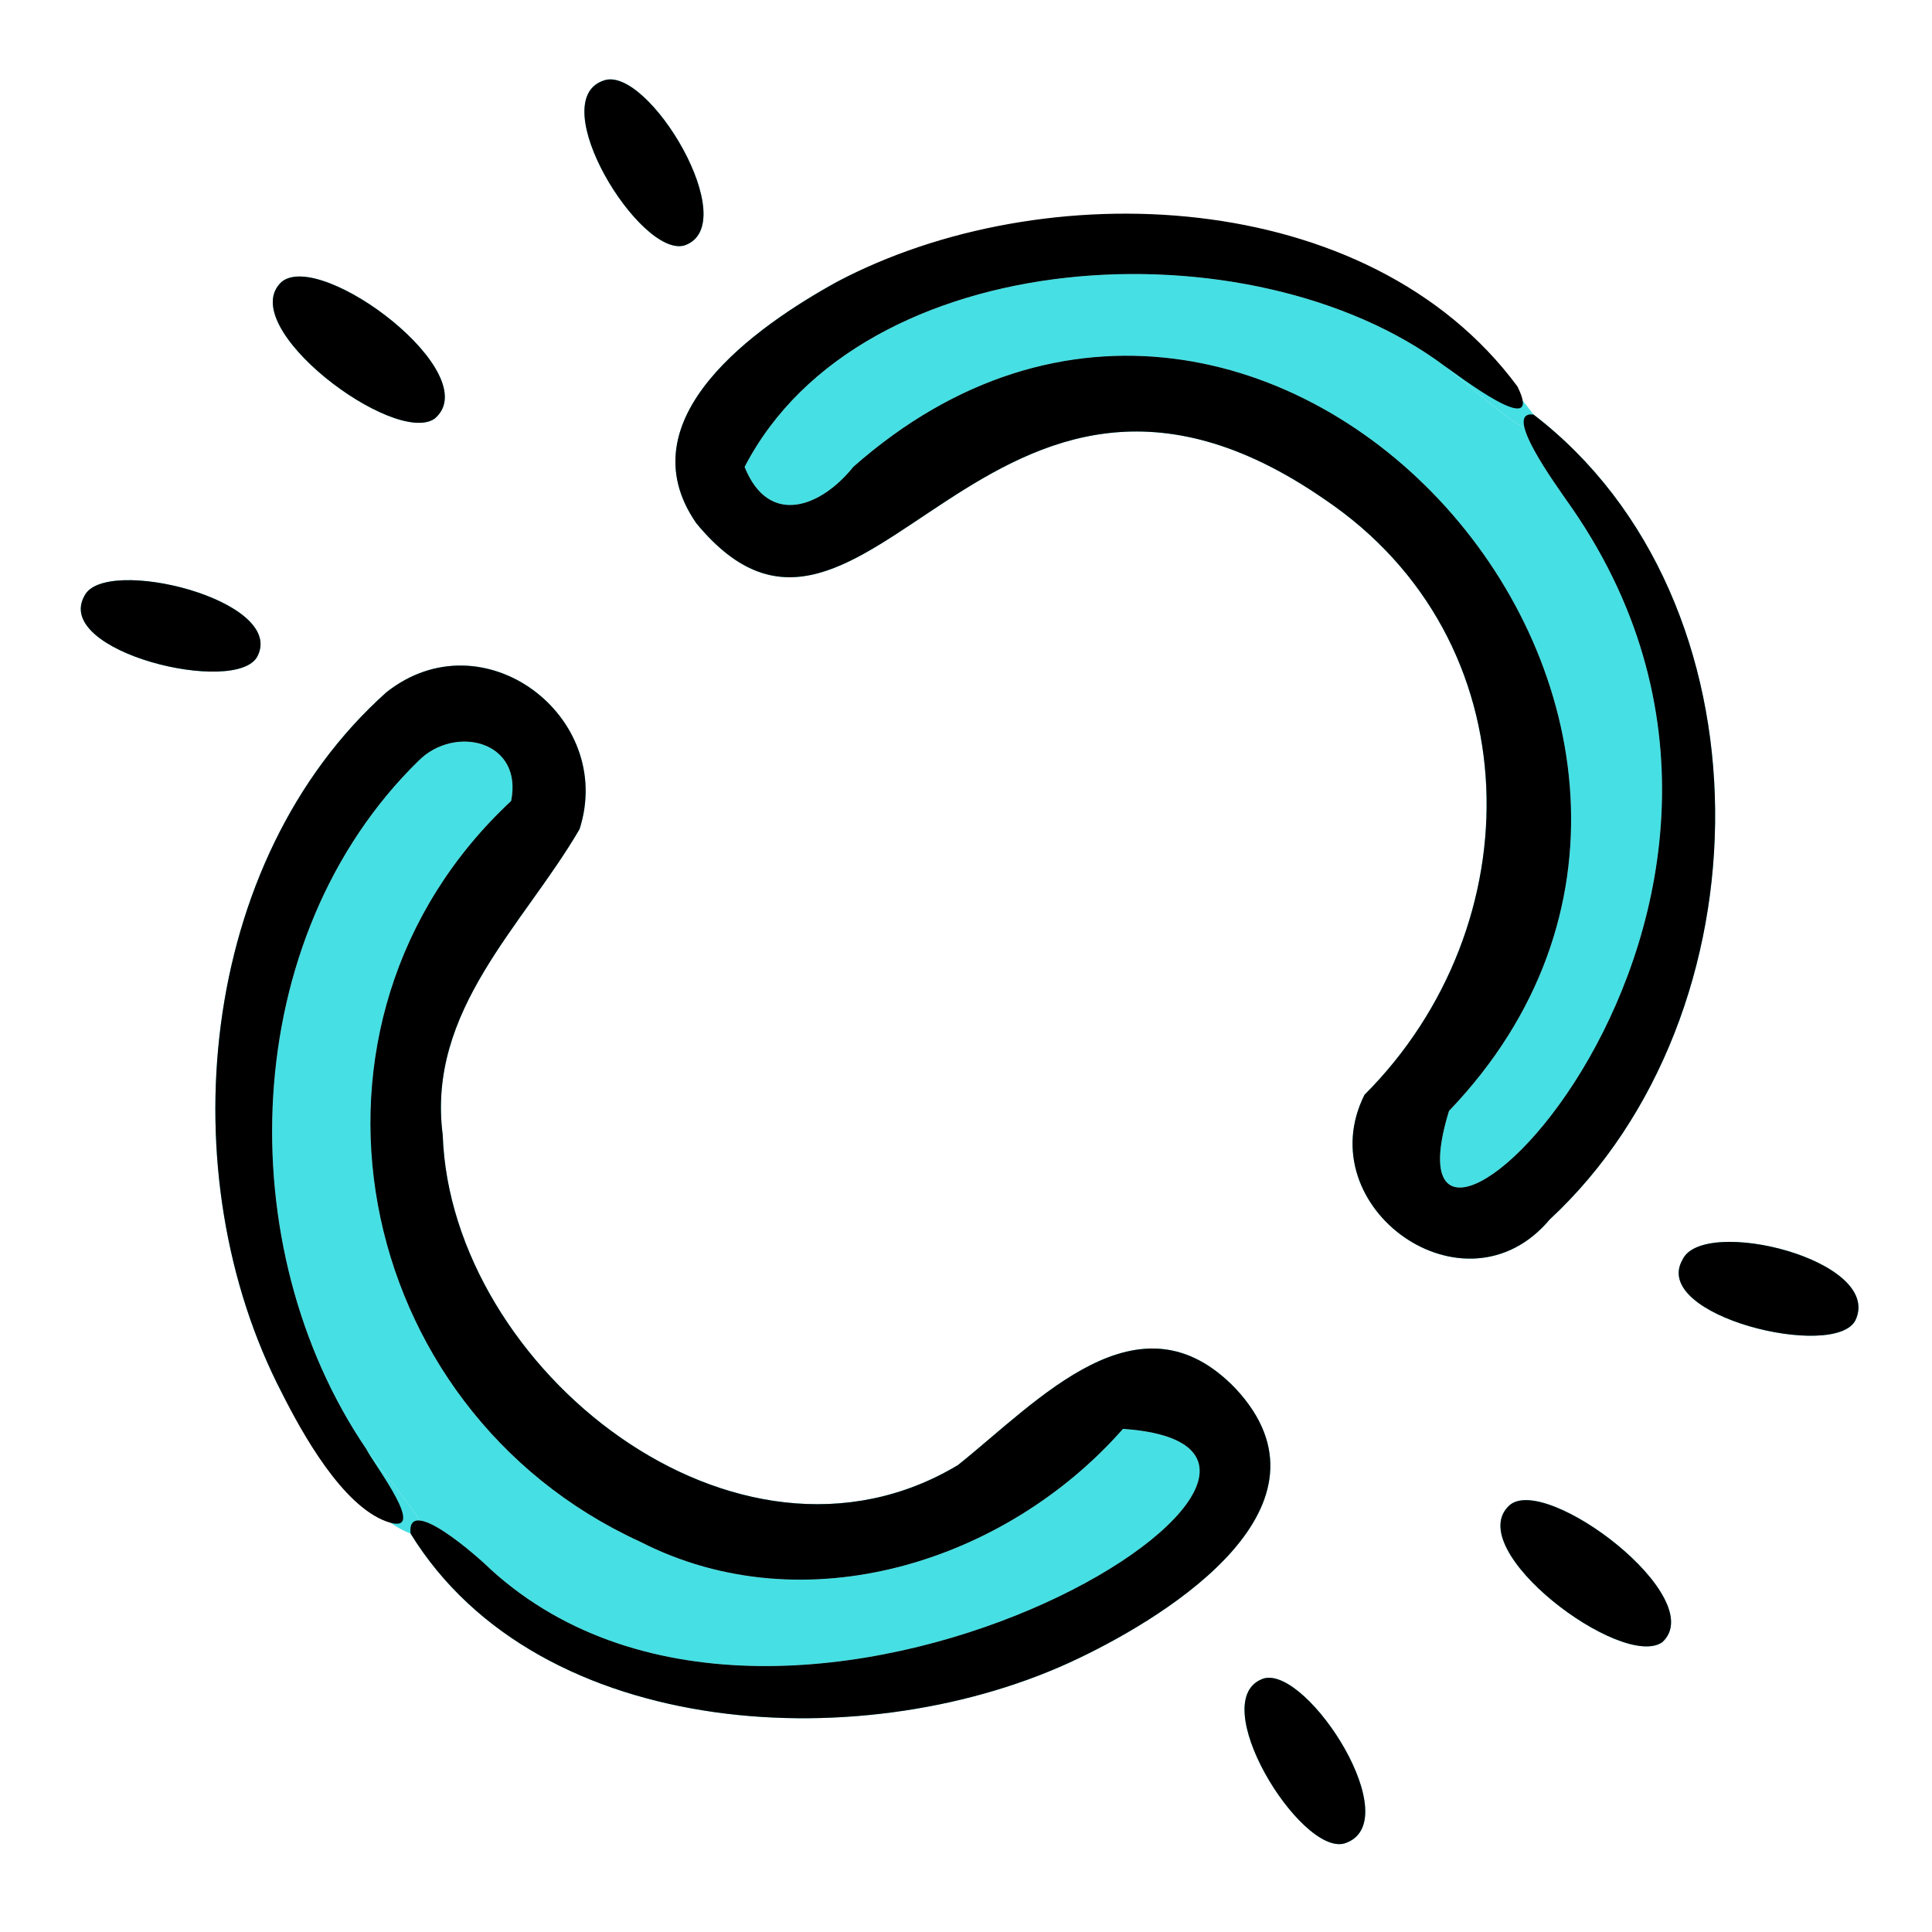
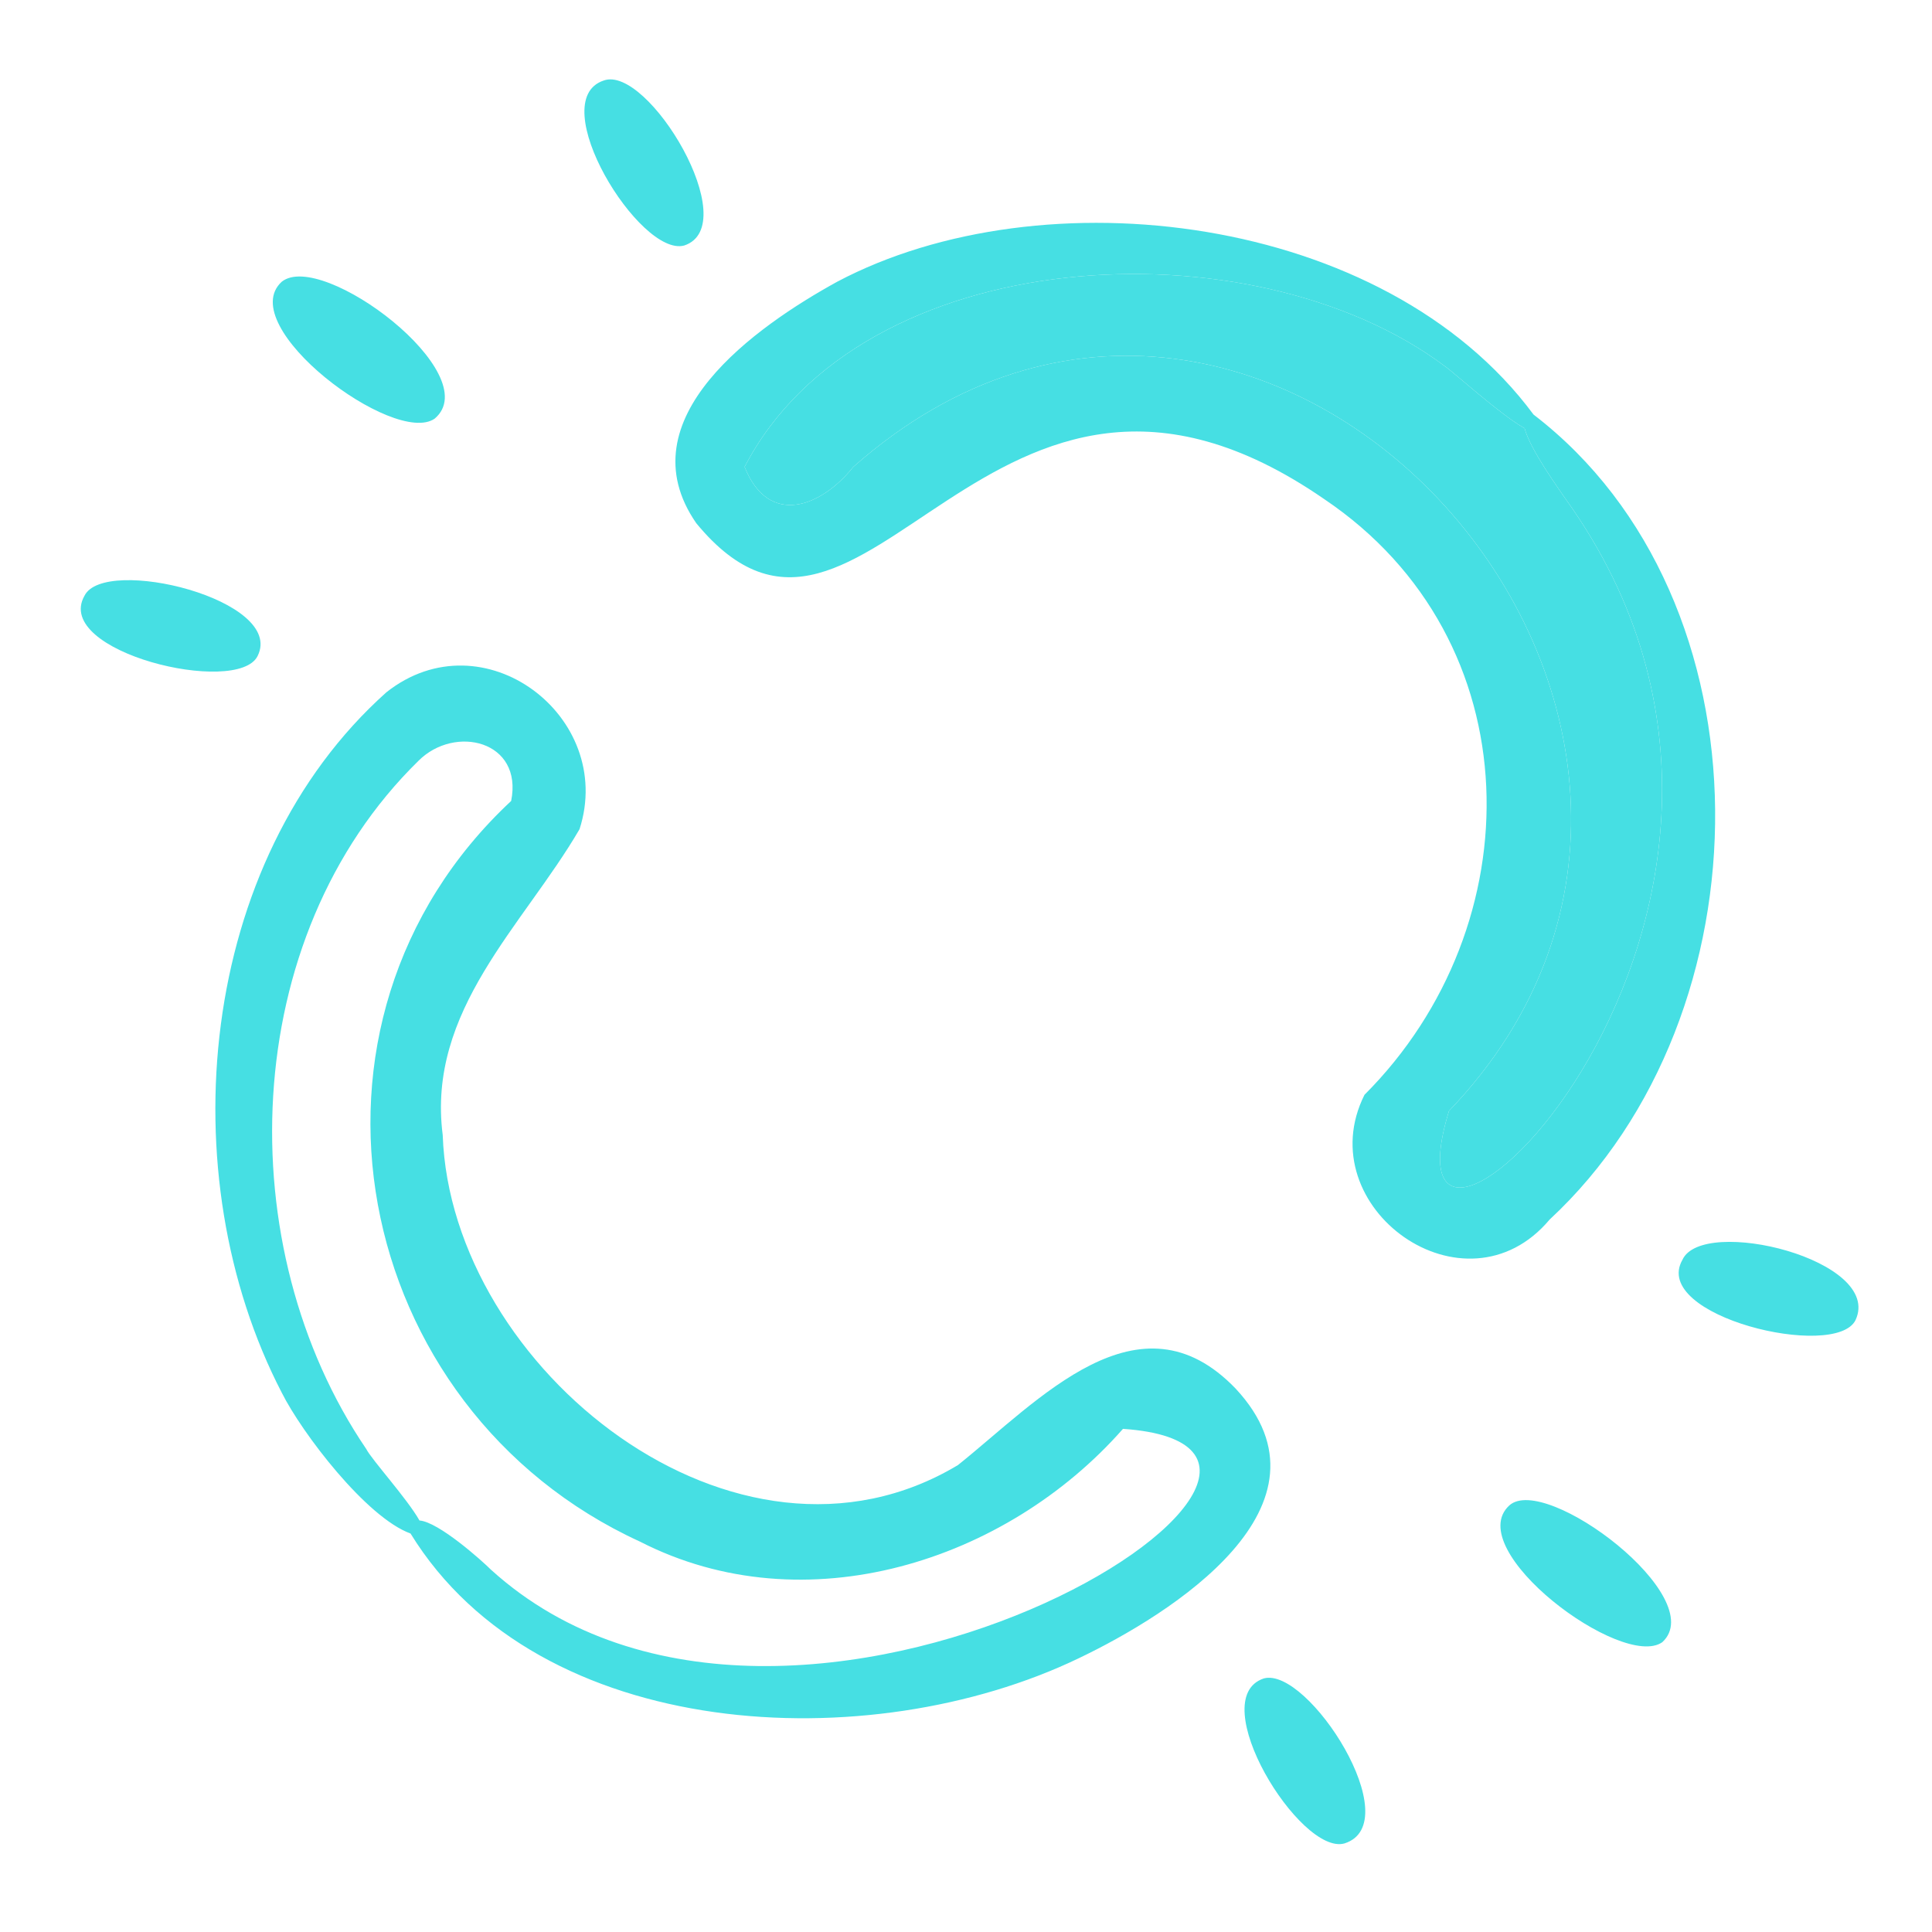
<svg xmlns="http://www.w3.org/2000/svg" width="40" height="40" viewBox="0 0 40 40" fill="none">
  <path d="M29.916 7.583C25.916 4.583 17.833 5 15.416 9.667C15.916 10.917 17 10.5 17.666 9.667C26.25 2.083 37.666 15 30 23C28.333 28.417 38.583 18.917 32.416 10.333C32.299 10.157 31.683 9.317 31.565 8.867C31.516 8.679 31.553 8.559 31.75 8.583C36.749 12.417 36.666 21 32.083 25.25C30.333 27.333 27.083 25 28.25 22.667C31.75 19.167 31.75 13.25 27.416 10.333C20.416 5.5 17.916 15.083 14.416 10.833C12.916 8.667 15.666 6.75 17.333 5.833C21.583 3.583 28.666 4.417 31.75 8.583C31.95 8.985 31.825 9.011 31.565 8.867C31.069 8.591 30.08 7.693 29.916 7.583ZM8.5 31.75C11.166 36.083 18 36.417 22.333 34.333C24.25 33.417 27.833 31.167 25.583 28.75C23.583 26.667 21.5 29 19.833 30.333C15.249 33.083 9.333 28.333 9.166 23.5C8.833 20.917 10.833 19.167 11.999 17.167C12.749 14.833 10 12.75 8 14.333C4.083 17.833 3.5 24.333 5.833 28.833C6.25 29.667 7.583 31.417 8.5 31.75C8.822 31.867 8.825 31.727 8.685 31.48C8.429 31.027 7.691 30.216 7.583 30C4.75 25.833 4.916 19.417 8.666 15.75C9.416 15 10.833 15.333 10.583 16.583C5.666 21.167 7.25 29.167 13.249 31.917C16.666 33.667 20.833 32.333 23.25 29.583C29.333 30 16.416 38.167 10.166 32.5C9.978 32.312 9.082 31.51 8.685 31.48C8.555 31.47 8.479 31.544 8.5 31.75ZM26.166 34.75C24.916 35.167 26.916 38.417 27.833 38.167C29.166 37.75 27.083 34.5 26.166 34.75ZM12.499 1.667C11.249 2.083 13.249 5.333 14.166 5.083C15.416 4.667 13.416 1.333 12.499 1.667ZM34.833 26.083C34.166 27.25 37.999 28.167 38.416 27.333C38.999 26.083 35.249 25.167 34.833 26.083ZM1.75 12.333C1.083 13.5 4.916 14.417 5.333 13.583C5.916 12.417 2.166 11.5 1.75 12.333ZM31.25 31.167C30.25 32.083 33.583 34.583 34.416 34C35.416 33.083 32 30.5 31.25 31.167ZM5.833 5.833C4.833 6.75 8.166 9.25 9 8.667C10.083 7.75 6.666 5.167 5.833 5.833Z" fill="#46DFE3" />
-   <path d="M7.583 30C7.691 30.216 8.429 31.027 8.685 31.48C9.082 31.51 9.978 32.312 10.166 32.5C16.416 38.167 29.333 30 23.25 29.583C20.833 32.333 16.666 33.667 13.249 31.917C7.25 29.167 5.666 21.167 10.583 16.583C10.833 15.333 9.416 15 8.666 15.75C4.916 19.417 4.75 25.833 7.583 30Z" fill="#46DFE3" />
  <path d="M29.916 7.583C25.916 4.583 17.833 5 15.416 9.667C15.916 10.917 17 10.5 17.666 9.667C26.25 2.083 37.666 15 30 23C28.333 28.417 38.583 18.917 32.416 10.333C32.299 10.157 31.683 9.317 31.565 8.867C31.069 8.591 30.08 7.693 29.916 7.583Z" fill="#46DFE3" />
-   <path d="M29.916 7.583C25.916 4.583 17.833 5 15.416 9.667C15.916 10.917 17 10.5 17.666 9.667C26.25 2.083 37.666 15 30 23C28.333 28.417 38.583 18.917 32.416 10.333C32.249 10.083 31.083 8.5 31.75 8.583C36.749 12.417 36.666 21 32.083 25.25C30.333 27.333 27.083 25 28.25 22.667C31.75 19.167 31.75 13.25 27.416 10.333C20.416 5.5 17.916 15.083 14.416 10.833C12.916 8.667 15.666 6.75 17.333 5.833C21.583 3.583 28.333 3.833 31.416 8C32 9.167 30.166 7.75 29.916 7.583ZM8.5 31.75C11.166 36.083 18 36.417 22.333 34.333C24.25 33.417 27.833 31.167 25.583 28.75C23.583 26.667 21.5 29 19.833 30.333C15.249 33.083 9.333 28.333 9.166 23.5C8.833 20.917 10.833 19.167 11.999 17.167C12.749 14.833 10 12.75 8 14.333C4.083 17.833 3.5 24.333 5.833 28.833C6.25 29.667 7.083 31.167 8 31.5C8.916 31.833 7.75 30.333 7.583 30C4.75 25.833 4.916 19.417 8.666 15.75C9.416 15 10.833 15.333 10.583 16.583C5.666 21.167 7.25 29.167 13.249 31.917C16.666 33.667 20.833 32.333 23.25 29.583C29.333 30 16.416 38.167 10.166 32.5C9.916 32.25 8.416 30.917 8.5 31.75ZM26.166 34.75C24.916 35.167 26.916 38.417 27.833 38.167C29.166 37.75 27.083 34.5 26.166 34.75ZM12.499 1.667C11.249 2.083 13.249 5.333 14.166 5.083C15.416 4.667 13.416 1.333 12.499 1.667ZM34.833 26.083C34.166 27.25 37.999 28.167 38.416 27.333C38.999 26.083 35.249 25.167 34.833 26.083ZM1.75 12.333C1.083 13.5 4.916 14.417 5.333 13.583C5.916 12.417 2.166 11.5 1.75 12.333ZM31.25 31.167C30.25 32.083 33.583 34.583 34.416 34C35.416 33.083 32 30.5 31.25 31.167ZM5.833 5.833C4.833 6.75 8.166 9.25 9 8.667C10.083 7.75 6.666 5.167 5.833 5.833Z" fill="black" />
</svg>